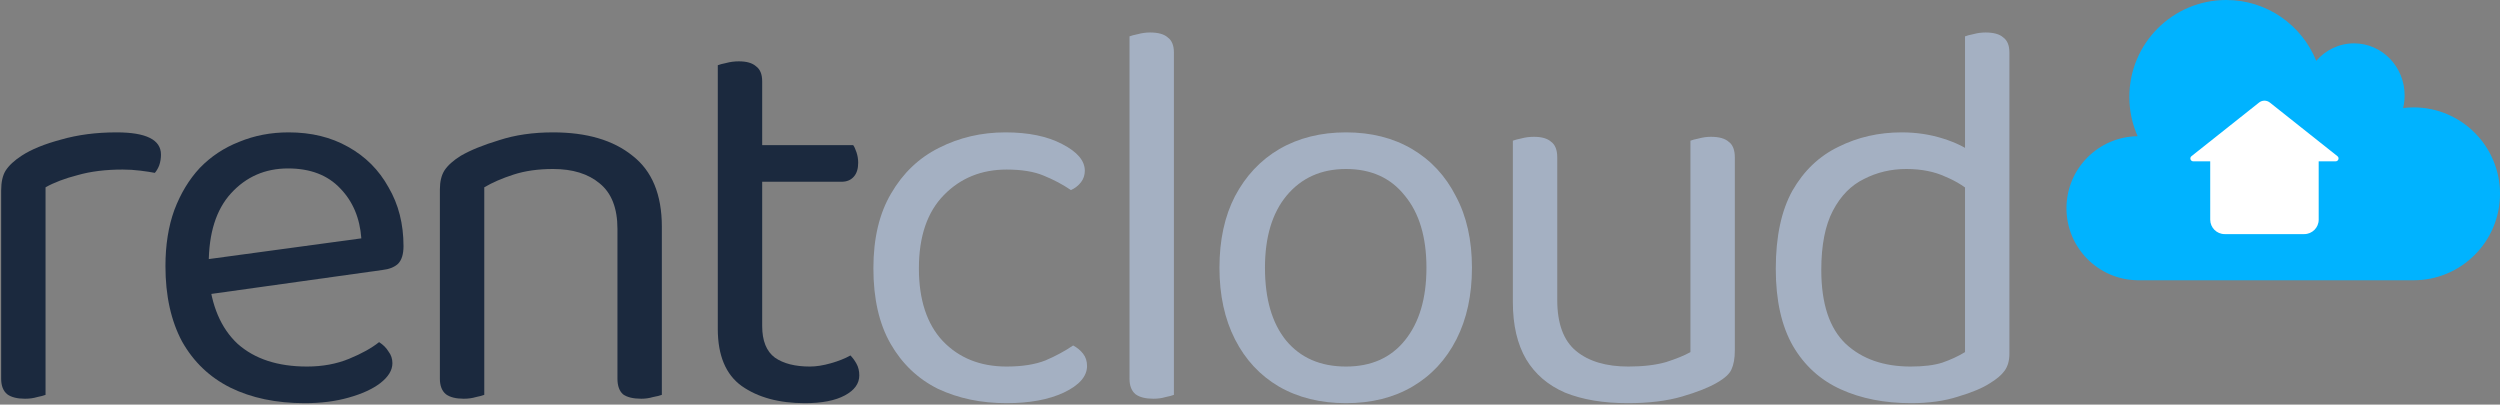
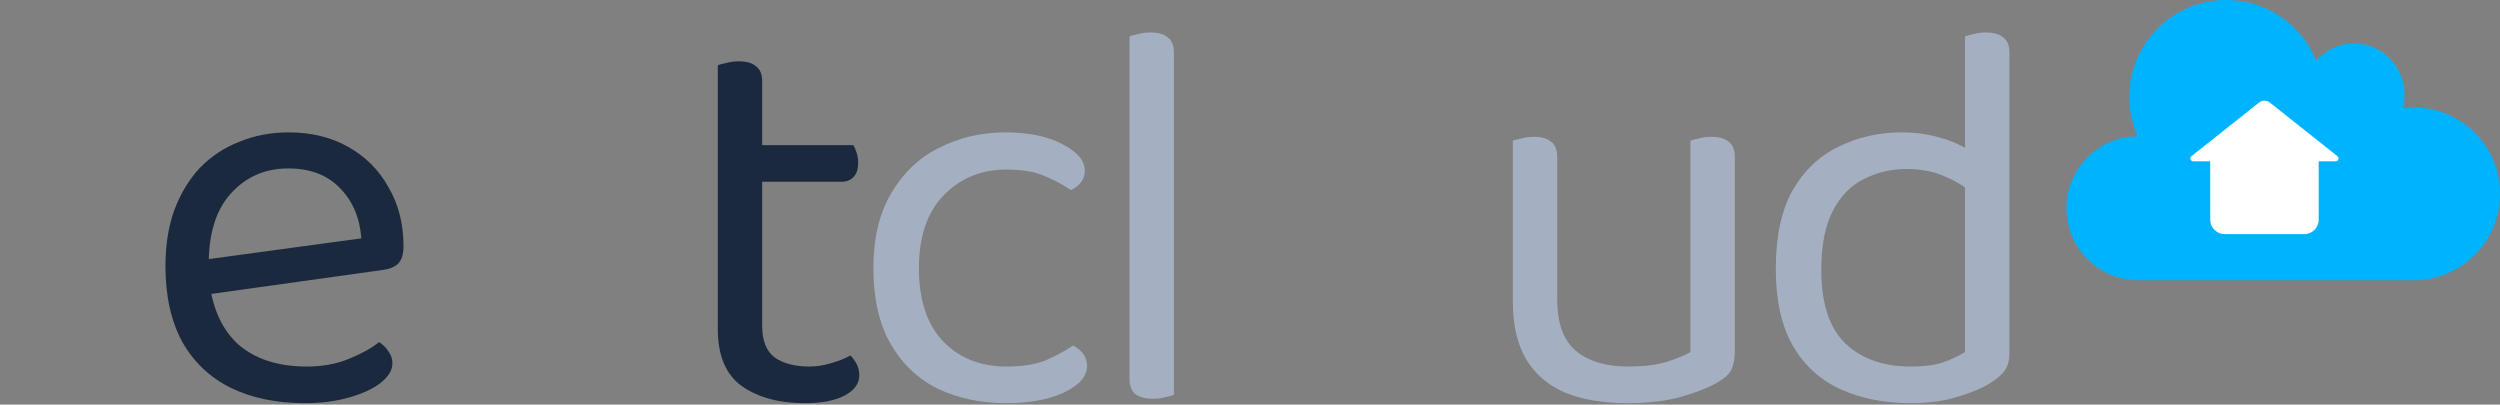
<svg xmlns="http://www.w3.org/2000/svg" width="865" height="140" viewBox="0 0 865 140" fill="none">
  <rect x="0" y="0" width="865" height="140" fill="#808080" stroke="none" />
  <path d="M679.892 121.832V57.32L695.252 57.128V122.408C695.252 124.84 694.676 126.824 693.524 128.36C692.5 129.768 690.836 131.176 688.532 132.584C685.972 134.248 682.324 135.784 677.588 137.192C672.852 138.728 667.412 139.496 661.268 139.496C652.052 139.496 643.924 137.896 636.884 134.696C629.844 131.496 624.34 126.504 620.372 119.72C616.404 112.808 614.42 103.912 614.42 93.032C614.42 81.896 616.34 72.872 620.18 65.96C624.148 59.048 629.46 53.992 636.116 50.792C642.772 47.464 650.068 45.8 658.004 45.8C662.996 45.8 667.732 46.504 672.212 47.912C676.692 49.32 680.212 51.048 682.772 53.096V67.304C680.34 64.872 677.14 62.824 673.172 61.16C669.332 59.368 664.788 58.472 659.54 58.472C654.292 58.472 649.428 59.624 644.948 61.928C640.468 64.104 636.884 67.752 634.196 72.872C631.508 77.992 630.164 84.84 630.164 93.416C630.164 105.064 632.98 113.576 638.612 118.952C644.244 124.2 651.732 126.824 661.076 126.824C665.556 126.824 669.204 126.376 672.02 125.48C674.964 124.456 677.588 123.24 679.892 121.832ZM695.252 60.968L679.892 61.16V12.584C680.532 12.328 681.492 12.072 682.772 11.816C684.18 11.432 685.588 11.24 686.996 11.24C689.812 11.24 691.86 11.816 693.14 12.968C694.548 13.992 695.252 15.72 695.252 18.152V60.968Z" fill="#A4B0C2" />
  <path d="M523.449 104.552V87.08H538.809V103.784C538.809 111.976 540.985 117.864 545.337 121.448C549.689 125.032 555.705 126.824 563.385 126.824C568.505 126.824 572.857 126.312 576.441 125.288C580.025 124.136 582.841 122.984 584.889 121.832V87.08H600.249V121.256C600.249 123.944 599.865 126.12 599.097 127.784C598.457 129.32 596.793 130.856 594.105 132.392C591.289 134.056 587.257 135.656 582.009 137.192C576.761 138.728 570.489 139.496 563.193 139.496C554.745 139.496 547.513 138.28 541.497 135.848C535.609 133.288 531.129 129.448 528.057 124.328C524.985 119.08 523.449 112.488 523.449 104.552ZM600.249 97.064H584.889V48.68C585.529 48.424 586.489 48.168 587.769 47.912C589.177 47.528 590.585 47.336 591.993 47.336C594.809 47.336 596.857 47.912 598.137 49.064C599.545 50.088 600.249 51.88 600.249 54.44V97.064ZM538.809 97.064H523.449V48.68C524.089 48.424 525.049 48.168 526.329 47.912C527.737 47.528 529.209 47.336 530.745 47.336C533.433 47.336 535.417 47.912 536.697 49.064C538.105 50.088 538.809 51.88 538.809 54.44V97.064Z" fill="#A4B0C2" />
-   <path d="M509.294 92.648C509.294 102.12 507.502 110.376 503.918 117.416C500.334 124.456 495.278 129.896 488.75 133.736C482.222 137.576 474.542 139.496 465.71 139.496C456.878 139.496 449.134 137.576 442.478 133.736C435.95 129.896 430.894 124.456 427.31 117.416C423.726 110.376 421.934 102.12 421.934 92.648C421.934 83.048 423.726 74.792 427.31 67.88C431.022 60.84 436.142 55.4 442.67 51.56C449.326 47.72 457.006 45.8 465.71 45.8C474.414 45.8 482.03 47.72 488.558 51.56C495.086 55.4 500.142 60.84 503.726 67.88C507.438 74.792 509.294 83.048 509.294 92.648ZM465.71 58.472C457.134 58.472 450.286 61.544 445.166 67.688C440.174 73.704 437.678 82.024 437.678 92.648C437.678 103.4 440.11 111.784 444.974 117.8C449.966 123.816 456.878 126.824 465.71 126.824C474.414 126.824 481.198 123.816 486.062 117.8C491.054 111.656 493.55 103.272 493.55 92.648C493.55 82.024 491.054 73.704 486.062 67.688C481.198 61.544 474.414 58.472 465.71 58.472Z" fill="#A4B0C2" />
-   <path d="M390.811 86.312L406.171 88.616V136.616C405.531 136.872 404.571 137.128 403.291 137.384C402.011 137.768 400.603 137.96 399.067 137.96C396.379 137.96 394.331 137.448 392.923 136.424C391.515 135.272 390.811 133.48 390.811 131.048V86.312ZM406.171 95.912L390.811 93.8V12.584C391.451 12.328 392.411 12.072 393.691 11.816C395.099 11.432 396.507 11.24 397.915 11.24C400.731 11.24 402.779 11.816 404.059 12.968C405.467 13.992 406.171 15.72 406.171 18.152V95.912Z" fill="#A4B0C2" />
+   <path d="M390.811 86.312L406.171 88.616V136.616C405.531 136.872 404.571 137.128 403.291 137.384C402.011 137.768 400.603 137.96 399.067 137.96C396.379 137.96 394.331 137.448 392.923 136.424C391.515 135.272 390.811 133.48 390.811 131.048ZM406.171 95.912L390.811 93.8V12.584C391.451 12.328 392.411 12.072 393.691 11.816C395.099 11.432 396.507 11.24 397.915 11.24C400.731 11.24 402.779 11.816 404.059 12.968C405.467 13.992 406.171 15.72 406.171 18.152V95.912Z" fill="#A4B0C2" />
  <path d="M348.275 58.664C339.571 58.664 332.339 61.608 326.579 67.496C320.819 73.384 317.939 81.832 317.939 92.84C317.939 103.72 320.691 112.104 326.195 117.992C331.827 123.88 339.187 126.824 348.275 126.824C353.651 126.824 358.131 126.12 361.715 124.712C365.299 123.176 368.499 121.448 371.315 119.528C372.723 120.296 373.875 121.256 374.771 122.408C375.667 123.56 376.115 124.968 376.115 126.632C376.115 130.216 373.427 133.288 368.051 135.848C362.803 138.28 356.211 139.496 348.275 139.496C339.443 139.496 331.507 137.832 324.467 134.504C317.555 131.048 312.115 125.864 308.147 118.952C304.179 112.04 302.195 103.336 302.195 92.84C302.195 82.472 304.243 73.832 308.339 66.92C312.435 59.88 317.939 54.632 324.851 51.176C331.891 47.592 339.571 45.8 347.891 45.8C355.827 45.8 362.355 47.144 367.475 49.832C372.723 52.52 375.347 55.592 375.347 59.048C375.347 60.584 374.899 61.928 374.003 63.08C373.107 64.232 371.955 65.128 370.547 65.768C367.731 63.848 364.595 62.184 361.139 60.776C357.811 59.368 353.523 58.664 348.275 58.664Z" fill="#A4B0C2" />
  <path d="M248.355 86.312H263.715V112.808C263.715 117.928 265.187 121.576 268.131 123.752C271.075 125.8 275.107 126.824 280.227 126.824C282.403 126.824 284.835 126.44 287.523 125.672C290.211 124.904 292.451 124.008 294.243 122.984C295.011 123.752 295.715 124.712 296.355 125.864C296.995 127.016 297.315 128.36 297.315 129.896C297.315 132.712 295.651 135.016 292.323 136.808C288.995 138.6 284.387 139.496 278.499 139.496C269.539 139.496 262.243 137.512 256.611 133.544C251.107 129.576 248.355 122.984 248.355 113.768V86.312ZM256.227 62.888V50.216H295.203C295.587 50.728 295.971 51.56 296.355 52.712C296.739 53.864 296.931 55.08 296.931 56.36C296.931 58.408 296.419 60.008 295.395 61.16C294.371 62.312 292.963 62.888 291.171 62.888H256.227ZM263.715 92.072H248.355V22.568C248.995 22.312 249.955 22.056 251.235 21.8C252.643 21.416 254.115 21.224 255.651 21.224C258.339 21.224 260.323 21.8 261.603 22.952C263.011 23.976 263.715 25.704 263.715 28.136V92.072Z" fill="#1B293E" />
-   <path d="M228.999 78.44V98.024H213.639V79.208C213.639 72.04 211.591 66.792 207.495 63.464C203.527 60.136 198.151 58.472 191.367 58.472C186.247 58.472 181.703 59.112 177.735 60.392C173.767 61.672 170.375 63.144 167.559 64.808V98.024H152.199V65.576C152.199 62.888 152.711 60.712 153.735 59.048C154.887 57.256 156.807 55.528 159.495 53.864C162.823 51.944 167.239 50.152 172.743 48.488C178.247 46.696 184.455 45.8 191.367 45.8C203.015 45.8 212.167 48.488 218.823 53.864C225.607 59.112 228.999 67.304 228.999 78.44ZM152.199 87.464H167.559V136.616C166.919 136.872 165.959 137.128 164.679 137.384C163.399 137.768 161.991 137.96 160.455 137.96C157.767 137.96 155.719 137.448 154.311 136.424C152.903 135.272 152.199 133.48 152.199 131.048V87.464ZM213.639 87.464H228.999V136.616C228.359 136.872 227.335 137.128 225.927 137.384C224.647 137.768 223.303 137.96 221.895 137.96C219.079 137.96 216.967 137.448 215.559 136.424C214.279 135.272 213.639 133.48 213.639 131.048V87.464Z" fill="#1B293E" />
  <path d="M67.806 102.44L67.038 90.344L125.022 82.472C124.51 75.432 122.078 69.672 117.726 65.192C113.374 60.584 107.358 58.28 99.678 58.28C91.742 58.28 85.15 61.16 79.902 66.92C74.782 72.552 72.222 80.68 72.222 91.304V95.528C73.118 105.768 76.446 113.576 82.206 118.952C88.094 124.2 96.094 126.824 106.206 126.824C111.582 126.824 116.446 125.928 120.798 124.136C125.15 122.344 128.606 120.424 131.166 118.376C132.574 119.272 133.662 120.36 134.43 121.64C135.326 122.792 135.774 124.136 135.774 125.672C135.774 128.104 134.366 130.408 131.55 132.584C128.862 134.632 125.214 136.296 120.606 137.576C116.126 138.856 111.07 139.496 105.438 139.496C95.582 139.496 87.006 137.704 79.71 134.12C72.542 130.536 66.974 125.224 63.006 118.184C59.166 111.016 57.246 102.312 57.246 92.072C57.246 84.776 58.27 78.312 60.318 72.68C62.494 66.92 65.438 62.056 69.15 58.088C72.99 54.12 77.534 51.112 82.782 49.064C88.03 46.888 93.726 45.8 99.87 45.8C107.678 45.8 114.526 47.464 120.414 50.792C126.43 54.12 131.102 58.792 134.43 64.808C137.886 70.696 139.614 77.48 139.614 85.16C139.614 87.976 138.974 90.024 137.694 91.304C136.414 92.456 134.622 93.16 132.318 93.416L67.806 102.44Z" fill="#1B293E" />
-   <path d="M15.76 64.808V95.144H0.4V65.96C0.4 63.016 0.912 60.712 1.936 59.048C3.088 57.256 4.944 55.528 7.504 53.864C10.832 51.688 15.376 49.832 21.136 48.296C26.896 46.632 33.296 45.8 40.336 45.8C50.576 45.8 55.696 48.36 55.696 53.48C55.696 54.76 55.504 55.976 55.12 57.128C54.736 58.152 54.224 59.048 53.584 59.816C52.304 59.56 50.64 59.304 48.592 59.048C46.544 58.792 44.496 58.664 42.448 58.664C36.56 58.664 31.376 59.304 26.896 60.584C22.416 61.736 18.704 63.144 15.76 64.808ZM0.4 86.312L15.76 88.616V136.616C15.12 136.872 14.16 137.128 12.88 137.384C11.6 137.768 10.192 137.96 8.656 137.96C5.968 137.96 3.92 137.448 2.512 136.424C1.104 135.272 0.4 133.48 0.4 131.048V86.312Z" fill="#1B293E" />
  <path d="M770.282 0C784.39 0 796.461 8.714 801.412 21.052C804.618 17.34 809.293 15 814.5 15C824.165 15 832 23.059 832 33C832 34.509 831.818 35.975 831.478 37.376C832.663 37.233 833.869 37.158 835.093 37.158C851.61 37.158 865 50.547 865 67.064C865 83.582 851.61 96.972 835.093 96.972C834.973 96.972 834.854 96.968 834.735 96.967V96.972H739.469V96.966C725.914 96.724 715 85.662 715 72.05C715 58.385 725.997 47.29 739.623 47.13C737.777 42.974 736.75 38.373 736.75 33.532C736.75 15.013 751.763 2.98949e-05 770.282 0Z" fill="#00B3FF" />
  <path d="M758.869 55.821C757.922 55.821 757.505 54.627 758.247 54.038L781.634 35.48C782.726 34.613 784.272 34.613 785.364 35.48L808.752 54.038C809.495 54.627 809.078 55.821 808.131 55.821H802.265L802.268 75.999C802.268 78.761 800.03 81 797.268 81H769.737C766.976 81 764.737 78.762 764.737 76.001L764.733 55.821H758.869Z" fill="white" />
</svg>